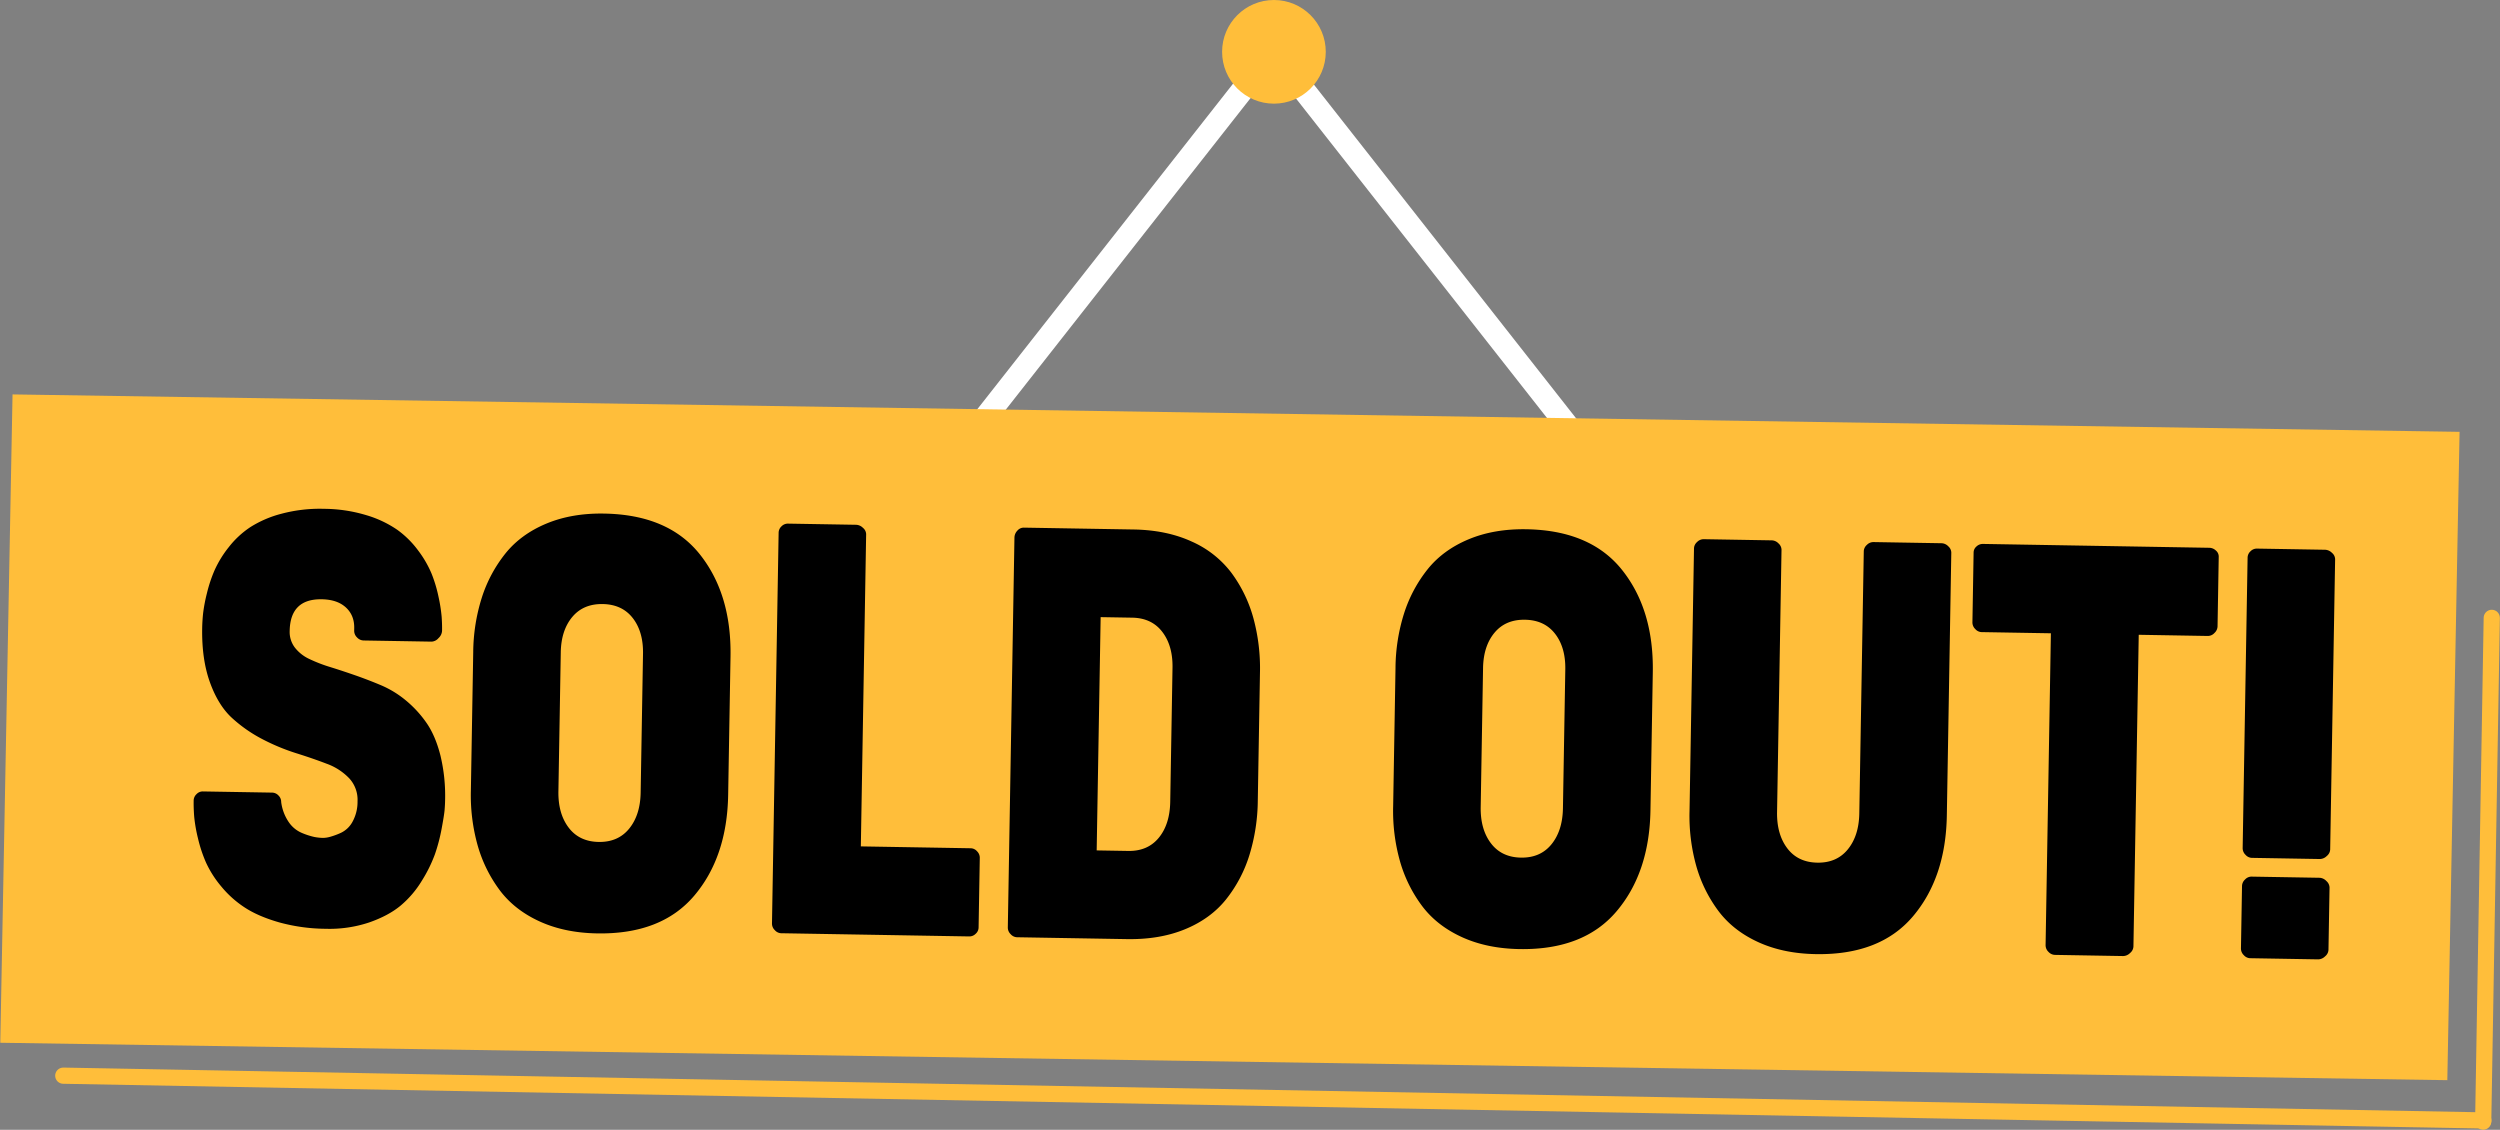
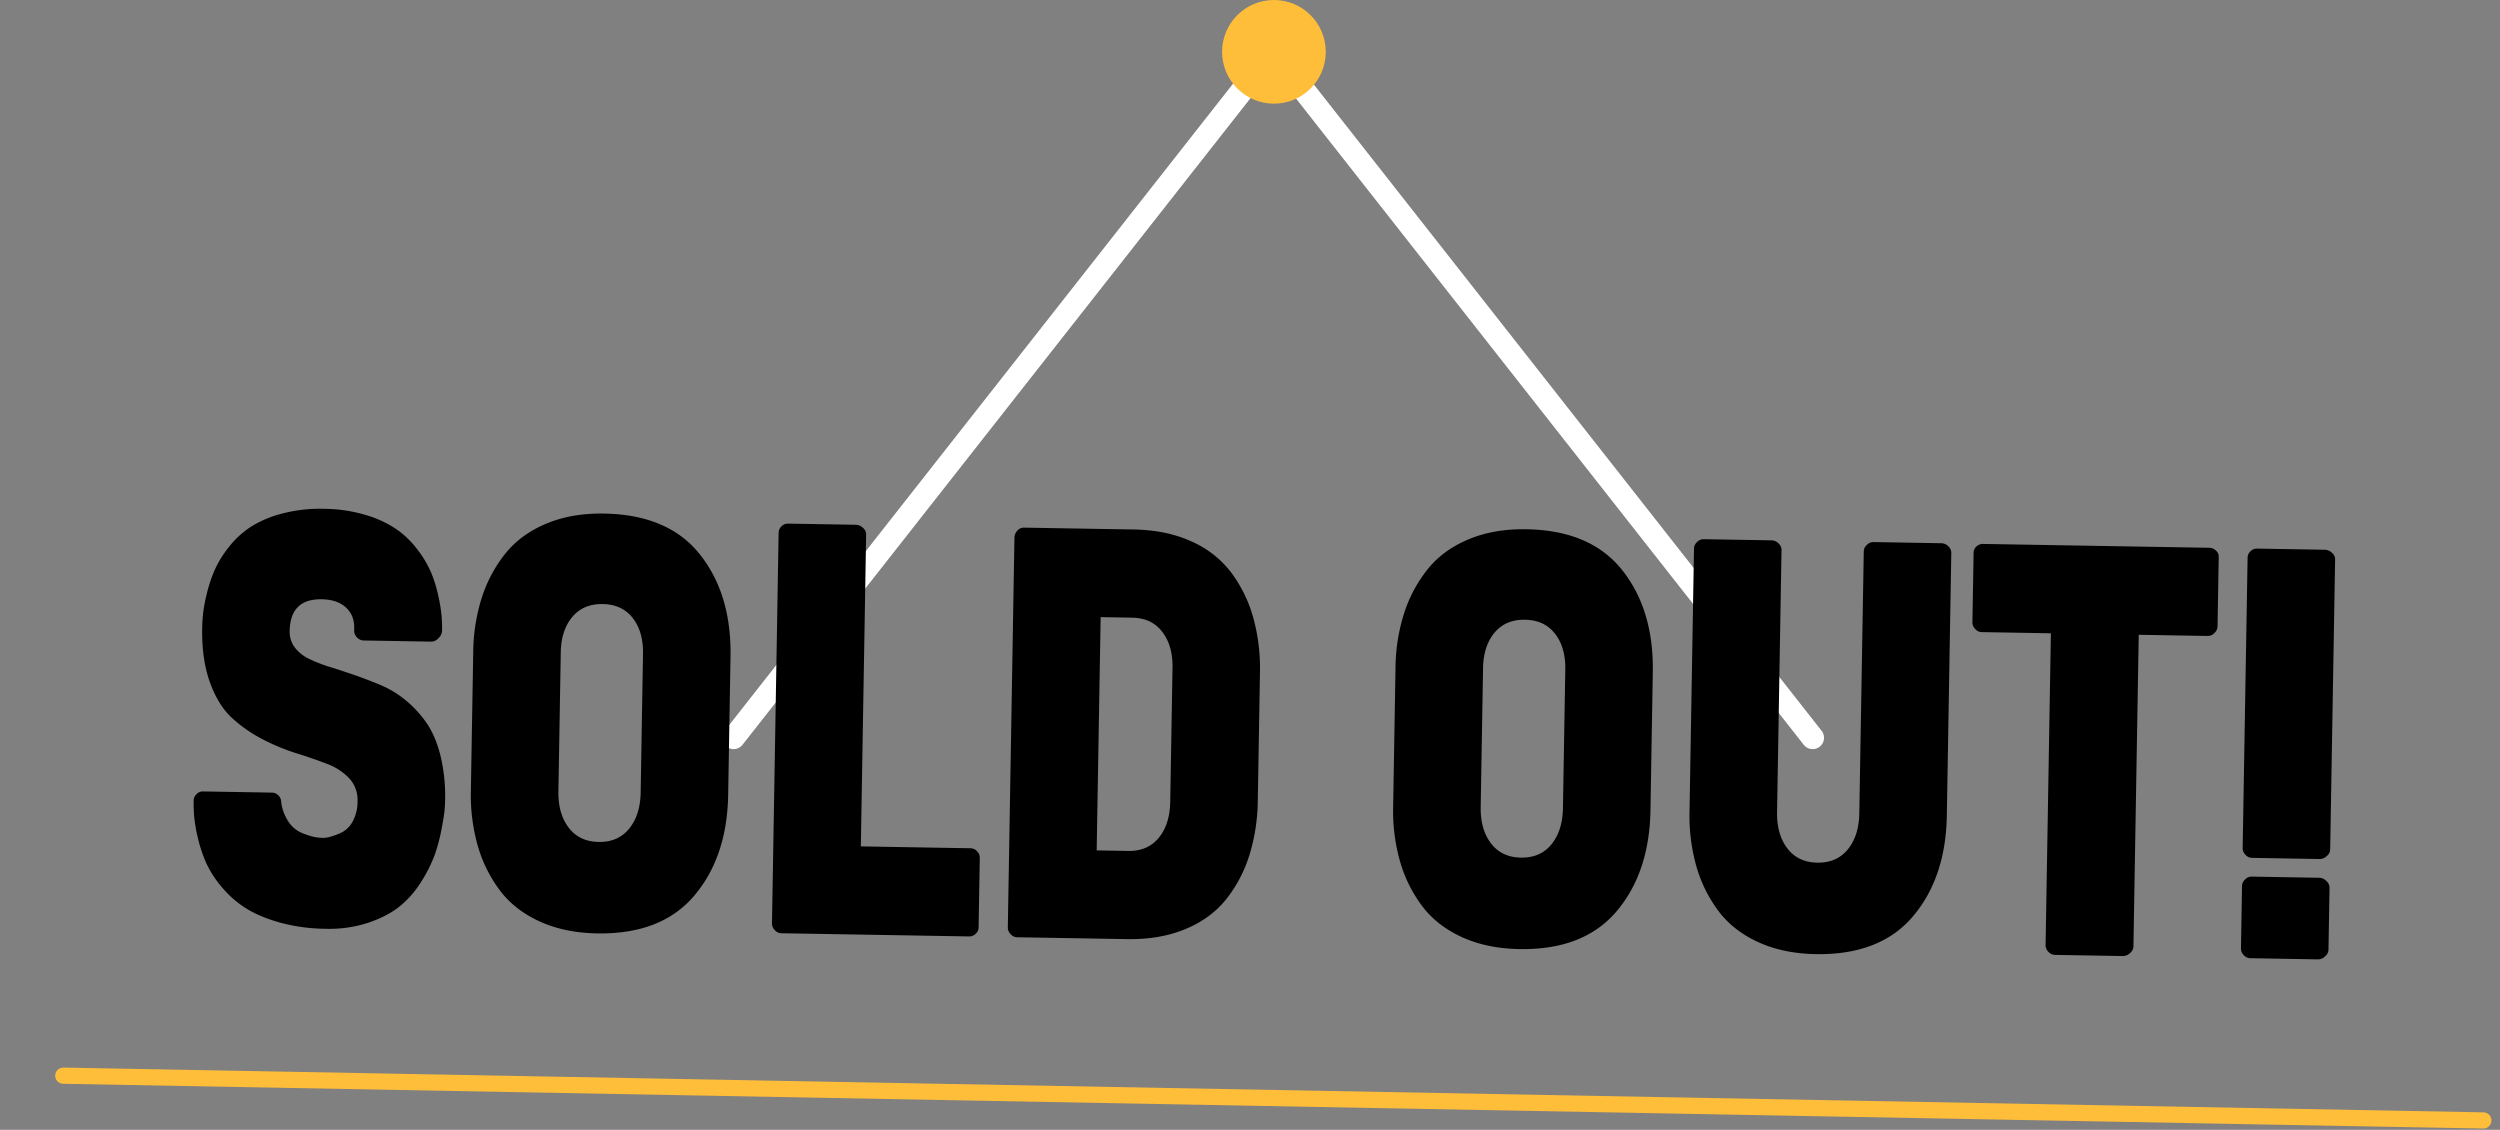
<svg xmlns="http://www.w3.org/2000/svg" width="1543.448" height="697.501" viewBox="0 0 1543.448 697.501">
  <rect x="0" y="0" width="1543.448" height="697.501" fill="#808080" stroke="none" />
  <g id="Raggruppa_561" data-name="Raggruppa 561" transform="translate(-3295.717 -8649.797)">
    <line id="Linea_7" data-name="Linea 7" y1="424" x2="333.106" transform="translate(3748.612 8681.297)" fill="none" stroke="#fff" stroke-linecap="round" stroke-width="14" />
    <line id="Linea_8" data-name="Linea 8" x1="333.106" y1="424" transform="translate(4081.718 8681.297)" fill="none" stroke="#fff" stroke-linecap="round" stroke-width="14" />
-     <path id="Tracciato_1251" data-name="Tracciato 1251" d="M0,0,1510.7-2.577l-.757,400.285L-.757,400.285Z" transform="matrix(1, 0.017, -0.017, 1, 3303.46, 8893.297)" fill="#ffbe3a" />
    <line id="Linea_5" data-name="Linea 5" x2="1494.135" y2="2.232" transform="matrix(1, 0.017, -0.017, 1, 3334.783, 9313.896)" fill="none" stroke="#ffbe3a" stroke-linecap="round" stroke-width="10" />
-     <line id="Linea_6" data-name="Linea 6" y1="311" transform="matrix(1, 0.017, -0.017, 1, 4834.079, 9031.251)" fill="none" stroke="#ffbe3a" stroke-linecap="round" stroke-width="10" />
    <circle id="Ellisse_1" data-name="Ellisse 1" cx="32" cy="32" r="32" transform="translate(4050.218 8649.797)" fill="#ffbe3a" />
    <path id="Tracciato_1252" data-name="Tracciato 1252" d="M-665.783-75.766a5.448,5.448,0,0,1,1.727-3.961,5.24,5.24,0,0,1,3.758-1.727h42.859a5.448,5.448,0,0,1,3.961,1.727,5.448,5.448,0,0,1,1.727,3.961,28.26,28.26,0,0,0,4.773,12.188,18.569,18.569,0,0,0,8.328,6.7,44.765,44.765,0,0,0,7.617,2.336,31.2,31.2,0,0,0,5.484.508,17.277,17.277,0,0,0,4.266-.711,44.867,44.867,0,0,0,6.8-2.641,15.873,15.873,0,0,0,7.008-7.008,25.476,25.476,0,0,0,2.844-12.594A19.522,19.522,0,0,0-570.009-91.1a36.407,36.407,0,0,0-14.016-8.734q-8.633-3.148-18.992-6.2a128.943,128.943,0,0,1-20.82-8.227,87.2,87.2,0,0,1-19.094-12.8q-8.633-7.617-14.016-21.734T-662.33-182.2q0-4.469.406-9.141a99.208,99.208,0,0,1,2.133-12.391,86.641,86.641,0,0,1,4.57-14.523,66.738,66.738,0,0,1,8.43-14.219,56.378,56.378,0,0,1,13.1-12.594,67.527,67.527,0,0,1,19.2-8.633,91.928,91.928,0,0,1,26.1-3.453,91.928,91.928,0,0,1,26.1,3.453,67.527,67.527,0,0,1,19.2,8.633,58.185,58.185,0,0,1,13.2,12.594,65.839,65.839,0,0,1,8.531,14.117,84.319,84.319,0,0,1,4.57,14.32,97.134,97.134,0,0,1,2.133,12.188q.406,4.57.406,8.836a6.559,6.559,0,0,1-2.133,4.469,5.975,5.975,0,0,1-4.164,2.234H-562.6a5.631,5.631,0,0,1-4.062-1.828,5.631,5.631,0,0,1-1.828-4.062v-1.625q0-7.922-5.383-12.7T-588.8-201.3q-19.5,0-19.5,19.906a15.944,15.944,0,0,0,3.352,10.156,24.184,24.184,0,0,0,9.039,6.906,92.4,92.4,0,0,0,13,4.773q7.313,2.133,15.336,4.773t16.148,5.891a61.813,61.813,0,0,1,15.438,9.039,69.014,69.014,0,0,1,13,13.609q5.688,7.82,9.039,20.109A106.338,106.338,0,0,1-510.6-78.2q0,2.438-.2,5.586t-1.625,11.578A108.449,108.449,0,0,1-516.283-45.2a86.766,86.766,0,0,1-7.82,16.555A61.579,61.579,0,0,1-536.9-13.1q-7.414,6.4-19.3,10.766a77.016,77.016,0,0,1-26.711,4.367A111.123,111.123,0,0,1-611.65-1.422q-12.9-3.453-21.328-8.734a63.92,63.92,0,0,1-14.828-12.8,64.967,64.967,0,0,1-9.648-14.523,85.538,85.538,0,0,1-5.281-15.031,93.136,93.136,0,0,1-2.539-13.2Q-665.783-70.891-665.783-75.766Zm231.725,12.8q6.7,8.531,18.688,8.531t18.688-8.531q6.7-8.531,6.7-22.344v-85.719q0-13.609-6.7-21.937T-415.37-201.3q-11.984,0-18.687,8.328t-6.7,21.938v85.719Q-440.761-71.5-434.058-62.969Zm18.688-194.187q39.609,0,59.516,24.273t19.906,62.664v85.313q0,38.391-19.906,62.664T-415.37,2.031q-20.109,0-35.648-6.8T-475.9-23.562a84.956,84.956,0,0,1-14.117-27.422,114.41,114.41,0,0,1-4.773-33.922v-85.312a114.41,114.41,0,0,1,4.773-33.922A84.956,84.956,0,0,1-475.9-231.562q9.344-11.984,24.883-18.789T-415.37-257.156ZM-253.52-54.437h67.844a5.31,5.31,0,0,1,3.961,1.828,5.576,5.576,0,0,1,1.727,3.859V-5.484a5.24,5.24,0,0,1-1.727,3.758A5.448,5.448,0,0,1-185.677,0H-301.864a5.437,5.437,0,0,1-3.859-1.828,5.631,5.631,0,0,1-1.828-4.062V-247.2a5.448,5.448,0,0,1,1.727-3.961,5.448,5.448,0,0,1,3.961-1.727h42.047a6.319,6.319,0,0,1,4.266,1.828,5.228,5.228,0,0,1,2.031,3.859Zm165.1-198.453q20.312,0,35.852,6.8A62.313,62.313,0,0,1-27.686-227.2,84.448,84.448,0,0,1-13.67-199.57,117.76,117.76,0,0,1-9-165.547v78.609A117.76,117.76,0,0,1-13.67-52.914,83.277,83.277,0,0,1-27.686-25.391Q-37.03-13.406-52.569-6.7T-88.42,0h-67.844a5.437,5.437,0,0,1-3.859-1.828,5.631,5.631,0,0,1-1.828-4.062v-240.7a6.374,6.374,0,0,1,1.727-4.367,5.2,5.2,0,0,1,3.961-1.93Zm25.391,84.906q0-13.609-6.7-22.039t-18.687-8.43h-19.5V-54.437h19.5q11.984,0,18.688-8.43t6.7-22.445ZM135.342-62.969q6.7,8.531,18.688,8.531t18.688-8.531q6.7-8.531,6.7-22.344v-85.719q0-13.609-6.7-21.937T154.03-201.3q-11.984,0-18.687,8.328t-6.7,21.938v85.719Q128.639-71.5,135.342-62.969ZM154.03-257.156q39.609,0,59.516,24.273t19.906,62.664v85.313q0,38.391-19.906,62.664T154.03,2.031q-20.109,0-35.648-6.8T93.5-23.562A84.956,84.956,0,0,1,79.381-50.984a114.41,114.41,0,0,1-4.773-33.922v-85.312a114.41,114.41,0,0,1,4.773-33.922A84.956,84.956,0,0,1,93.5-231.562q9.344-11.984,24.883-18.789T154.03-257.156ZM362.4-247.2a5.437,5.437,0,0,1,1.828-3.859,5.631,5.631,0,0,1,4.063-1.828h42.047a5.968,5.968,0,0,1,4.164,1.828,5.322,5.322,0,0,1,1.93,3.859v162.3q0,38.391-19.906,62.664T337,2.031q-20.109,0-35.648-6.8T276.473-23.562a84.956,84.956,0,0,1-14.117-27.422,114.41,114.41,0,0,1-4.773-33.922V-247.2a5.437,5.437,0,0,1,1.828-3.859,5.631,5.631,0,0,1,4.063-1.828H305.52a5.968,5.968,0,0,1,4.164,1.828,5.322,5.322,0,0,1,1.93,3.859V-85.312q0,13.813,6.7,22.344T337-54.437q11.984,0,18.688-8.531t6.7-22.344Zm213.241-5.687a5.972,5.972,0,0,1,4.063,1.625,4.813,4.813,0,0,1,1.828,3.656v43.266a5.771,5.771,0,0,1-1.828,3.961,5.5,5.5,0,0,1-4.062,1.93H532.98V-5.891a5.533,5.533,0,0,1-2.031,3.961A6.157,6.157,0,0,1,526.683,0H484.636a5.631,5.631,0,0,1-4.062-1.828,5.631,5.631,0,0,1-1.828-4.062V-198.453H435.886a5.437,5.437,0,0,1-3.859-1.828,5.631,5.631,0,0,1-1.828-4.062v-43.266a4.92,4.92,0,0,1,1.727-3.656,5.614,5.614,0,0,1,3.961-1.625ZM653.392-67.844a5.533,5.533,0,0,1-2.031,3.961,6.157,6.157,0,0,1-4.266,1.93H605.048a5.437,5.437,0,0,1-3.859-1.828,5.631,5.631,0,0,1-1.828-4.062V-247.2a5.448,5.448,0,0,1,1.727-3.961,5.448,5.448,0,0,1,3.961-1.727H647.1a6.319,6.319,0,0,1,4.266,1.828,5.228,5.228,0,0,1,2.031,3.859Zm0,61.953a5.533,5.533,0,0,1-2.031,3.961A6.157,6.157,0,0,1,647.1,0H605.048a5.437,5.437,0,0,1-3.859-1.828,5.631,5.631,0,0,1-1.828-4.062V-44.484a5.631,5.631,0,0,1,1.828-4.062,5.437,5.437,0,0,1,3.859-1.828H647.1a6.157,6.157,0,0,1,4.266,1.93,5.533,5.533,0,0,1,2.031,3.961Z" transform="matrix(1, 0.017, -0.017, 1, 4079.773, 9231.089)" />
  </g>
</svg>